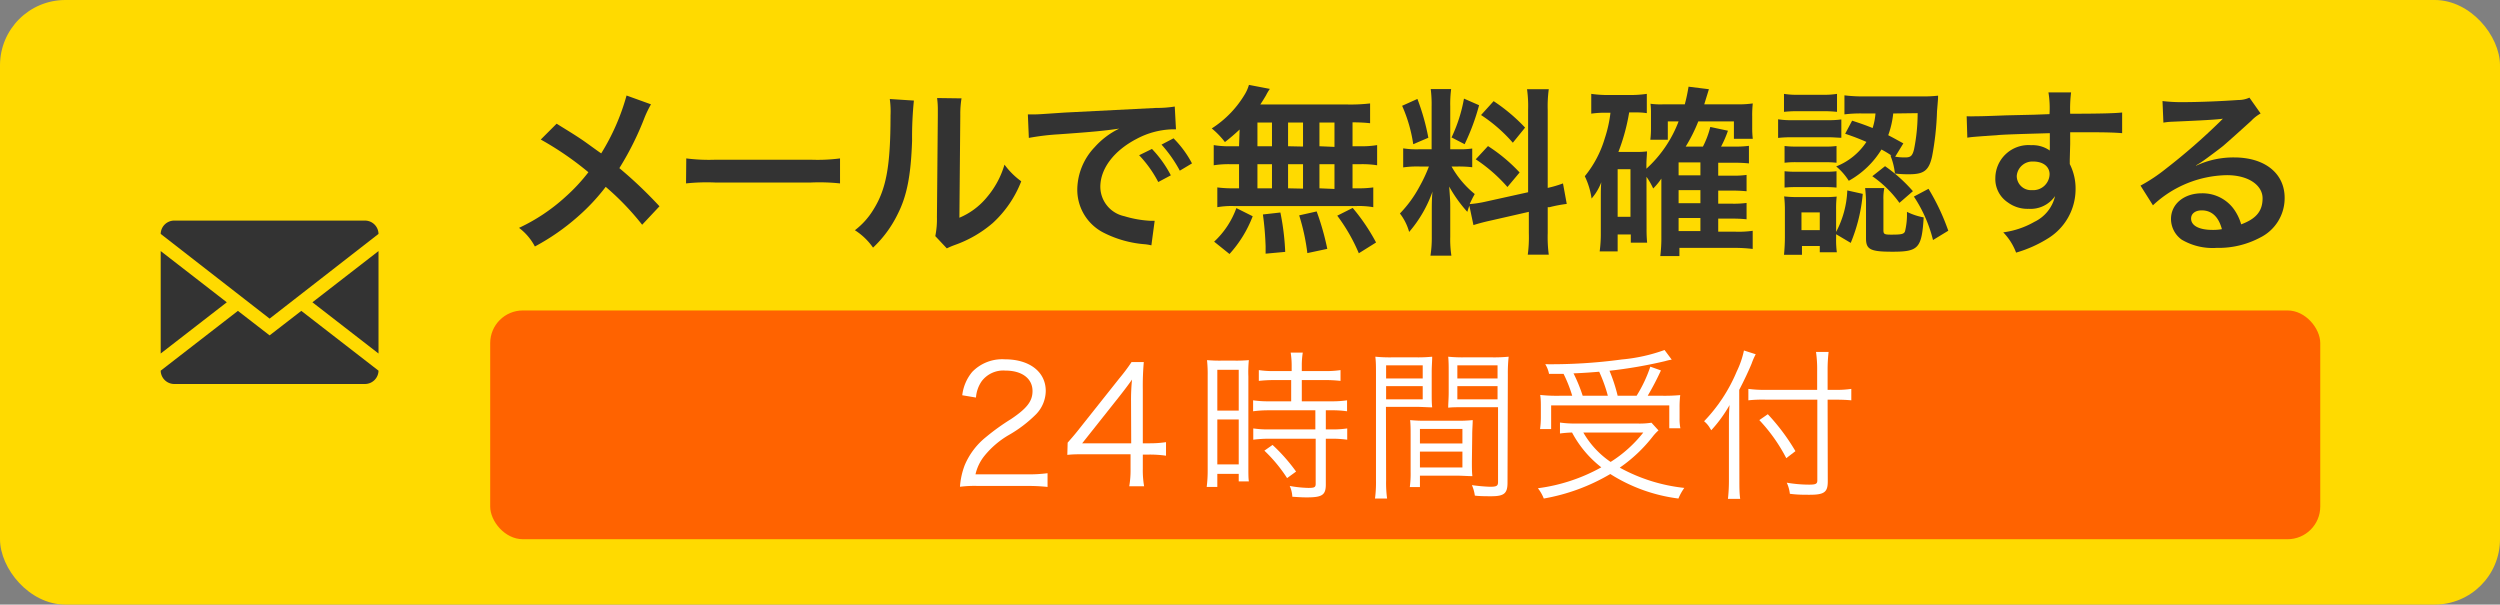
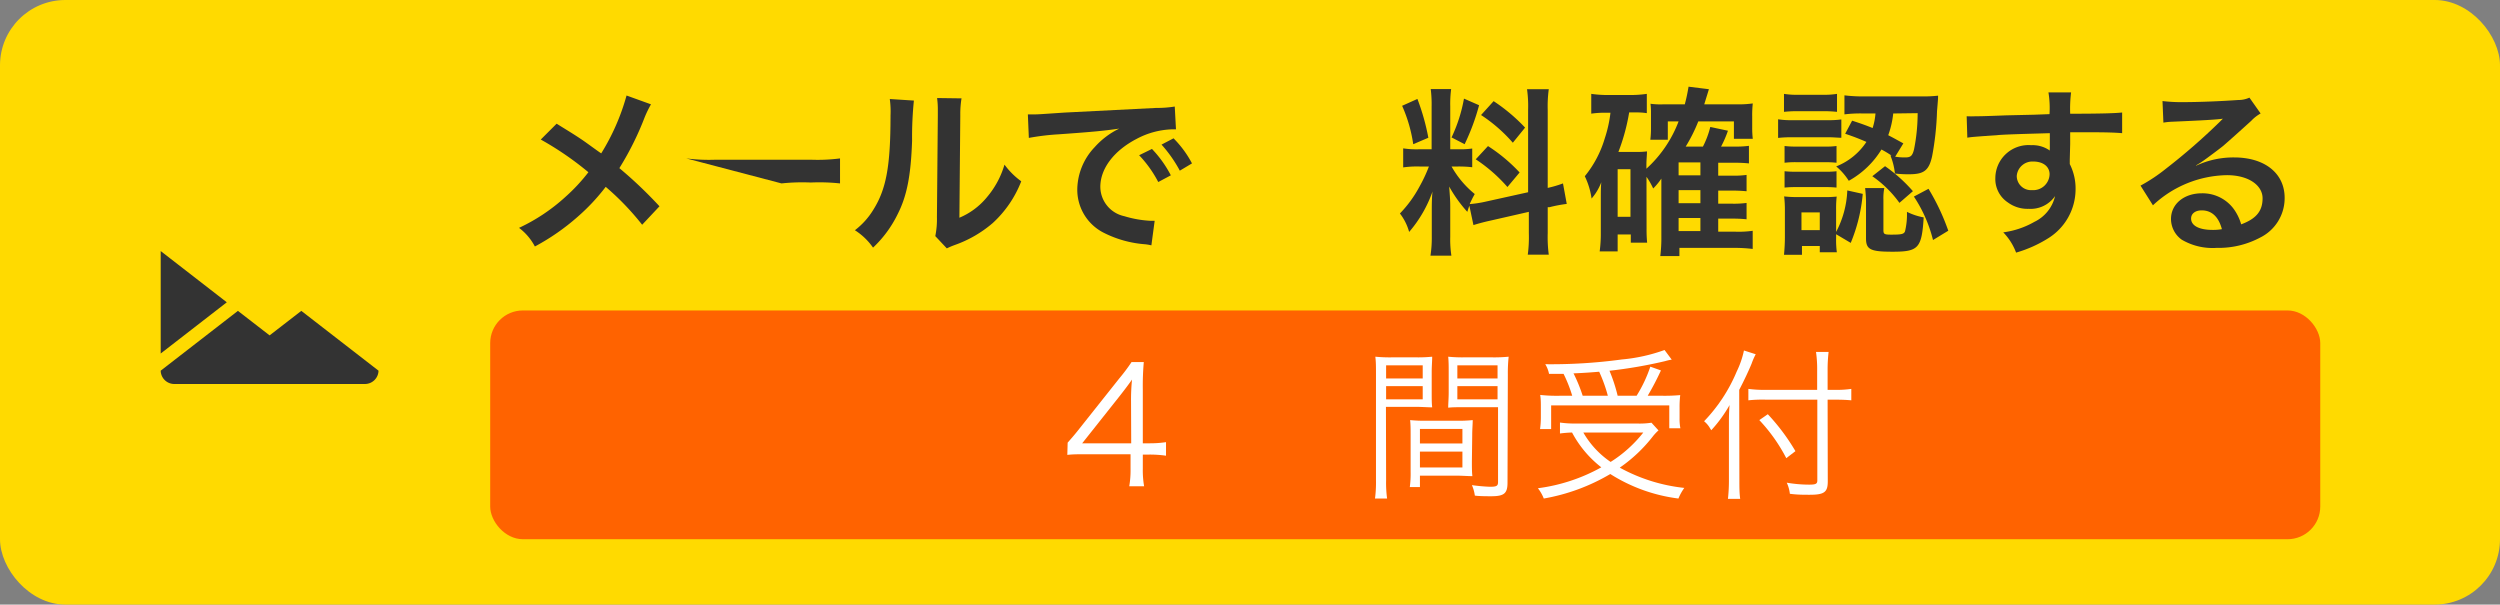
<svg xmlns="http://www.w3.org/2000/svg" viewBox="0 0 306 74">
  <rect x="0" y="0" width="306" height="74" fill="#808080" stroke="none" />
  <defs>
    <style>.cls-1{fill:#ffda00;}.cls-2{fill:#333;}.cls-3{fill:none;}.cls-4{fill:#ff6300;}.cls-5{fill:#fff;}</style>
  </defs>
  <g id="レイヤー_2" data-name="レイヤー 2">
    <g id="共通">
      <rect class="cls-1" width="306" height="74" rx="8" />
      <path class="cls-2" d="M79.68,12.77a13.78,13.78,0,0,0-.77,1.58,36.23,36.23,0,0,1-3.1,6.23,52.32,52.32,0,0,1,4.91,4.67L78.6,27.51a32.74,32.74,0,0,0-4.46-4.64,24.86,24.86,0,0,1-3.44,3.67,27.51,27.51,0,0,1-5.23,3.63,6.88,6.88,0,0,0-1.94-2.28,22.59,22.59,0,0,0,5.7-3.81,21.83,21.83,0,0,0,2.79-3,38.14,38.14,0,0,0-5.83-4l1.94-1.94c1.61,1,2.55,1.56,3.63,2.33,1.65,1.19,1.65,1.19,1.83,1.3a27,27,0,0,0,3.1-7.08Z" />
-       <path class="cls-2" d="M84,19.39a21.55,21.55,0,0,0,3.56.16H99.26a21.47,21.47,0,0,0,3.56-.16v3.06a24.08,24.08,0,0,0-3.58-.11H87.55a24.08,24.08,0,0,0-3.58.11Z" />
+       <path class="cls-2" d="M84,19.39a21.55,21.55,0,0,0,3.56.16H99.26a21.47,21.47,0,0,0,3.56-.16v3.06a24.08,24.08,0,0,0-3.58-.11a24.08,24.08,0,0,0-3.58.11Z" />
      <path class="cls-2" d="M111.86,12.31a44.21,44.21,0,0,0-.22,4.93c-.15,4.29-.64,6.77-1.78,9a14.07,14.07,0,0,1-3,4.07,7.83,7.83,0,0,0-2.22-2.13,9.11,9.11,0,0,0,2.27-2.53c1.58-2.53,2.09-5.37,2.09-11.53a11,11,0,0,0-.09-2Zm5.83-.27a11.89,11.89,0,0,0-.15,2.09l-.11,12.52a8.72,8.72,0,0,0,3.36-2.5,10.86,10.86,0,0,0,2.16-4A9.24,9.24,0,0,0,125,22.19a13.55,13.55,0,0,1-3.5,5.12A14.52,14.52,0,0,1,116.83,30c-.48.18-.66.27-.94.4l-1.41-1.5a10.45,10.45,0,0,0,.2-2.33l.11-12.41v-.66A10.32,10.32,0,0,0,114.7,12Z" />
      <path class="cls-2" d="M125.81,14l.84,0c.4,0,.4,0,3.63-.22l11.24-.57a13.45,13.45,0,0,0,2.27-.17l.15,2.79-.46,0A9.84,9.84,0,0,0,139.12,17c-2.79,1.45-4.44,3.65-4.44,5.87a3.7,3.7,0,0,0,2.93,3.59,13.31,13.31,0,0,0,3.28.57s.22,0,.44,0l-.4,3a5.94,5.94,0,0,0-.75-.13A13.41,13.41,0,0,1,135,28.44a5.9,5.9,0,0,1-3.14-5.31A7.64,7.64,0,0,1,134,18,9.64,9.64,0,0,1,137,15.74c-1.79.26-3.15.4-7.42.7a29.36,29.36,0,0,0-3.65.44ZM141,18.23a13.93,13.93,0,0,1,2.31,3.23l-1.54.82A14.29,14.29,0,0,0,139.43,19Zm3.41,2.66a16.23,16.23,0,0,0-2.24-3.19l1.47-.77A12.71,12.71,0,0,1,145.9,20Z" />
-       <path class="cls-2" d="M151.73,15.85a22.94,22.94,0,0,1-1.8,1.54,10,10,0,0,0-1.61-1.67,12.61,12.61,0,0,0,4.09-4.25,4.85,4.85,0,0,0,.46-1.08l2.56.49a6.12,6.12,0,0,0-.47.79c-.22.37-.39.66-.7,1.12h10.67a20.57,20.57,0,0,0,2.77-.13v2.42c-.72-.07-1-.09-2.15-.11V17.9h.86a11.28,11.28,0,0,0,2.15-.14v2.47a11.54,11.54,0,0,0-2.15-.13h-.86v2.95H166a13.68,13.68,0,0,0,2.09-.11v2.42a10.21,10.21,0,0,0-2.05-.14H151a10,10,0,0,0-2,.14V22.94a15.12,15.12,0,0,0,2.15.11h.51V20.1h-.95a11.8,11.8,0,0,0-2.15.13V17.76a11.28,11.28,0,0,0,2.15.14h.95Zm-3.12,13.73a10.43,10.43,0,0,0,2.72-4.11l2,1a14.64,14.64,0,0,1-2.84,4.62Zm5.3-11.68h1.78V15h-1.78Zm0,5.15h1.78V20.1h-1.78Zm1,8v-.9a36.62,36.62,0,0,0-.33-3.9l2.14-.24a30.29,30.29,0,0,1,.59,4.82Zm4.58-13.11V15h-1.83V17.9Zm0,5.15V20.1h-1.83v2.95Zm.53,7.89a25.7,25.7,0,0,0-1-4.62l2.14-.48a31.85,31.85,0,0,1,1.3,4.58Zm3.32-13V15H161.5V17.9Zm0,5.15V20.1H161.5v2.95ZM166.32,31a21.74,21.74,0,0,0-2.64-4.6l1.89-.95a23.84,23.84,0,0,1,2.86,4.23Z" />
      <path class="cls-2" d="M179.85,25.18c-.11.29-.14.4-.25.75a16.53,16.53,0,0,1-2.22-3.1c.11,1.49.13,1.8.13,2.5V29a12.88,12.88,0,0,0,.14,2.29h-2.56a14.1,14.1,0,0,0,.16-2.33V26.08c0-.88,0-1.91.09-2.64a15.33,15.33,0,0,1-2.86,4.95,6.57,6.57,0,0,0-1.13-2.26,14.52,14.52,0,0,0,2.38-3.26,18.58,18.58,0,0,0,1.17-2.49h-1.15a12.25,12.25,0,0,0-2,.11V18.16a10.78,10.78,0,0,0,2,.11h1.48V13.06a14.74,14.74,0,0,0-.11-2.16h2.5a14.11,14.11,0,0,0-.11,2.13v5.24h1a10.55,10.55,0,0,0,1.69-.09v2.29a13.86,13.86,0,0,0-1.74-.09h-.79a11.75,11.75,0,0,0,2.84,3.37,12.91,12.91,0,0,0-.62,1.23,13.66,13.66,0,0,0,2-.31l5.15-1.14V13.47a15.11,15.11,0,0,0-.13-2.55h2.66a15.62,15.62,0,0,0-.13,2.53V23a13.85,13.85,0,0,0,1.87-.55l.46,2.51a16.61,16.61,0,0,0-2.11.4l-.22,0v3.21a16.29,16.29,0,0,0,.13,2.6H187a16.06,16.06,0,0,0,.13-2.62V25.93L182.44,27c-1,.22-1.6.4-2.09.55Zm-6.36-13.07a27.34,27.34,0,0,1,1.34,4.75l-1.85.79a17.89,17.89,0,0,0-1.36-4.7Zm7.55.77a26.75,26.75,0,0,1-1.77,4.77l-1.6-.83a18.56,18.56,0,0,0,1.52-4.75Zm1.09,5A20.06,20.06,0,0,1,186,21.11l-1.49,1.78a19.19,19.19,0,0,0-3.88-3.39Zm.69-5.5a21.58,21.58,0,0,1,3.85,3.24l-1.5,1.85a18.65,18.65,0,0,0-3.89-3.39Z" />
      <path class="cls-2" d="M201.54,28a15.73,15.73,0,0,0,.07,1.7h-2v-1H198v2.07h-2.2a16.4,16.4,0,0,0,.14-2.27V24c0-.44,0-1.1.06-1.7a6.56,6.56,0,0,1-1.19,2,9.26,9.26,0,0,0-.83-2.73,13.23,13.23,0,0,0,2.44-4.62,15.55,15.55,0,0,0,.7-3.15h-.48a11.61,11.61,0,0,0-1.87.11V11.49a14.32,14.32,0,0,0,2.11.14h2.58a14,14,0,0,0,2.11-.14v2.36a8.12,8.12,0,0,0-1.3-.09h-.86a24.33,24.33,0,0,1-1.32,4.84h2.16a10.54,10.54,0,0,0,1.34-.07c0,.47-.07,1-.07,1.63v.49a15,15,0,0,0,3.94-5.79h-1.32V17.1H202a10.91,10.91,0,0,0,.08-1.43V13.8a8,8,0,0,0-.06-1.1,9,9,0,0,0,1.6.07h2.6c.24-.92.33-1.41.46-2.16l2.49.31-.57,1.85h4a12.09,12.09,0,0,0,1.94-.11,13.11,13.11,0,0,0-.07,1.63v1.27a11.76,11.76,0,0,0,.07,1.43h-2.31V14.86h-4.36a19.64,19.64,0,0,1-1.54,3.08h2.11a10.9,10.9,0,0,0,.9-2.4l2.16.46a13,13,0,0,1-.84,1.94h1.59a11.87,11.87,0,0,0,1.82-.09V20a16.64,16.64,0,0,0-1.76-.08h-2v1.58h1.63a11.6,11.6,0,0,0,1.84-.09v2a16.82,16.82,0,0,0-1.82-.08h-1.65v1.6h1.63a11.84,11.84,0,0,0,1.84-.09v2a16.23,16.23,0,0,0-1.82-.08h-1.65v1.6h2.15a12.29,12.29,0,0,0,2.07-.11v2.22a18.39,18.39,0,0,0-2.11-.13h-6.86v1h-2.34a17.89,17.89,0,0,0,.13-2.46v-5.5c0-.86,0-1.37,0-1.52a7.87,7.87,0,0,1-1,1.21,8.89,8.89,0,0,0-.82-1.43ZM198,26.54h1.57V20.71H198Zm10.13-5.08V19.88h-2.67v1.58Zm-2.67,3.41h2.67v-1.6h-2.67Zm0,3.41h2.67v-1.6h-2.67Z" />
      <path class="cls-2" d="M217.64,14.6a10.07,10.07,0,0,0,1.76.11h4.22a11.87,11.87,0,0,0,1.76-.09v2.24c-.53,0-.81-.06-1.67-.06H219.4a15.12,15.12,0,0,0-1.76.08Zm.72-3.11a9.78,9.78,0,0,0,1.79.11h2.92a9.72,9.72,0,0,0,1.78-.11v2.2a15.48,15.48,0,0,0-1.78-.08h-2.92a15.12,15.12,0,0,0-1.79.08Zm6.38,17.69a11.2,11.2,0,0,0,.09,1.7h-2.09v-.77h-2.18v1.08h-2.2c.07-.73.11-1.46.11-2.16V25.77a13.81,13.81,0,0,0-.09-1.73,13.37,13.37,0,0,0,1.72.08h3.21a12.1,12.1,0,0,0,1.5-.06,12.94,12.94,0,0,0-.07,1.58v2.75a11.82,11.82,0,0,0,1.37-5.08l1.89.42a20.2,20.2,0,0,1-1.47,6l-1.79-1.06Zm-6.31-11.31a10,10,0,0,0,1.39.07h3.63a8.32,8.32,0,0,0,1.34-.07v2.05a12.94,12.94,0,0,0-1.34-.07h-3.63a11.57,11.57,0,0,0-1.39.07Zm0,3.09a12.25,12.25,0,0,0,1.39.06h3.6a10.4,10.4,0,0,0,1.37-.06v2a12.37,12.37,0,0,0-1.39-.06h-3.61a12.91,12.91,0,0,0-1.36.06Zm2.07,7.21h2.24V26H220.5Zm6.2-13.4c1.23.4,1.67.57,2.51.9a7.9,7.9,0,0,0,.35-1.78h-1.45a15.82,15.82,0,0,0-2.35.11V11.67a18.16,18.16,0,0,0,2.39.13h7a16.36,16.36,0,0,0,2.07-.09c0,.36,0,.38-.13,1.92a35,35,0,0,1-.6,5.5c-.39,1.74-1,2.2-2.81,2.2a14.17,14.17,0,0,1-1.74-.09,8.16,8.16,0,0,0-.55-2.2l.13,0a11.77,11.77,0,0,0-1.23-.74,10.87,10.87,0,0,1-4,3.83,7.39,7.39,0,0,0-1.54-1.76,7.9,7.9,0,0,0,3.7-3c-.93-.4-1.35-.57-2.6-1Zm3.83,13.38c0,.51.11.57.95.57,1.25,0,1.54-.06,1.69-.39a8.81,8.81,0,0,0,.24-2.4,7.72,7.72,0,0,0,2.05.68c-.24,3.78-.64,4.2-3.81,4.2-2.7,0-3.25-.26-3.25-1.63V24.65a15.39,15.39,0,0,0-.11-1.63h2.35a6.18,6.18,0,0,0-.11,1.41Zm.2-7.81a18.76,18.76,0,0,1,3.41,3.06l-1.65,1.43a13.55,13.55,0,0,0-3.32-3.26Zm1-6.45a11.23,11.23,0,0,1-.61,2.66c.64.33.92.49,1.85,1l-1,1.63a7.35,7.35,0,0,0,1.21.09c.68,0,.9-.18,1.1-1a22.44,22.44,0,0,0,.44-4.42Zm4.32,9.22a26.9,26.9,0,0,1,2.42,5.13l-1.87,1.14a16.93,16.93,0,0,0-2.34-5.32Z" />
      <path class="cls-2" d="M253.34,19.55c0,.08,0,.26,0,.53a6.61,6.61,0,0,1,.71,3.1,7.08,7.08,0,0,1-3.28,5.94,15.37,15.37,0,0,1-4,1.8,7.21,7.21,0,0,0-1.57-2.48A10.38,10.38,0,0,0,249,27.16,4.65,4.65,0,0,0,251.54,24a3.64,3.64,0,0,1-3.24,1.56,4.05,4.05,0,0,1-2.55-.79,3.43,3.43,0,0,1-1.52-3,4.06,4.06,0,0,1,4.38-4,3.67,3.67,0,0,1,2.29.66,1,1,0,0,1,0-.26c0-.05,0-1.28,0-1.87-3.14.09-5.21.15-6.18.22-3.32.24-3.32.24-3.92.33l-.08-2.62a10.49,10.49,0,0,0,1.08,0c.54,0,.9,0,3.74-.11l3.45-.08,1.87-.07a11.83,11.83,0,0,0-.13-2.66l2.77,0a16.59,16.59,0,0,0-.11,2.61c3.83,0,5.54-.06,6.36-.15l0,2.53c-.81-.07-1.87-.11-3.69-.11-.53,0-.93,0-2.67,0v1.43Zm-4.49.22a1.92,1.92,0,0,0-2,1.76,1.74,1.74,0,0,0,1.87,1.74,2,2,0,0,0,2.15-2C250.83,20.36,250.06,19.77,248.85,19.77Z" />
      <path class="cls-2" d="M268.83,20.27a10.76,10.76,0,0,1,4.62-1c3.76,0,6.19,1.94,6.19,4.95a5.38,5.38,0,0,1-3,4.86,10.81,10.81,0,0,1-5.32,1.26,7.45,7.45,0,0,1-4.27-1,3.13,3.13,0,0,1-1.32-2.53c0-1.83,1.58-3.15,3.78-3.15a4.75,4.75,0,0,1,3.81,1.8,6,6,0,0,1,1,2c1.83-.68,2.62-1.62,2.62-3.19s-1.69-2.83-4.36-2.83a13.53,13.53,0,0,0-9.06,3.69L262,22.72a20.66,20.66,0,0,0,3.11-2.07,75.89,75.89,0,0,0,6.57-5.72l.4-.4,0,0c-.84.11-2.25.2-6.23.37a7.88,7.88,0,0,0-1.05.11l-.11-2.64a19.42,19.42,0,0,0,2.59.13c1.87,0,4.56-.11,6.69-.26a3.2,3.2,0,0,0,1.36-.29l1.37,1.94a4.76,4.76,0,0,0-1.15.9c-1.1,1-2.7,2.44-3.45,3.08-.4.33-2,1.52-2.42,1.81a10,10,0,0,1-.9.57Zm.66,5.48c-.79,0-1.3.4-1.3,1,0,.88,1,1.39,2.62,1.39a5.89,5.89,0,0,0,1.15-.09C271.56,26.54,270.72,25.75,269.49,25.75Z" />
      <rect class="cls-3" x="18" y="22" width="30" height="30" />
-       <path class="cls-2" d="M33,39,46.33,28.63A1.66,1.66,0,0,0,44.67,27H21.33a1.66,1.66,0,0,0-1.66,1.63Z" />
      <polygon class="cls-2" points="27.76 37 19.67 30.73 19.67 43.27 27.76 37" />
-       <polygon class="cls-2" points="46.33 43.27 46.33 30.73 38.24 37 46.33 43.27" />
      <path class="cls-2" d="M36.88,38.05l-3.88,3-3.88-3-9.45,7.32A1.66,1.66,0,0,0,21.33,47H44.67a1.66,1.66,0,0,0,1.66-1.63Z" />
      <rect class="cls-4" x="60" y="38" width="224" height="28" rx="4" />
-       <path class="cls-5" d="M119.7,59.48a14.32,14.32,0,0,0-2.2.1,9.18,9.18,0,0,1,.58-2.64,8.78,8.78,0,0,1,2.6-3.44,27.15,27.15,0,0,1,3.06-2.2c2-1.34,2.64-2.22,2.64-3.44,0-1.52-1.28-2.5-3.32-2.5a3.31,3.31,0,0,0-2.9,1.3,4,4,0,0,0-.7,2l-1.68-.28A5.44,5.44,0,0,1,119,45.52a5.11,5.11,0,0,1,4-1.54c3,0,5,1.52,5,3.88a4.17,4.17,0,0,1-1.18,2.84,15.77,15.77,0,0,1-3.4,2.58,10.89,10.89,0,0,0-2.88,2.46,5.6,5.6,0,0,0-1.14,2.32h6.38a17.46,17.46,0,0,0,2.44-.14V59.6a22.49,22.49,0,0,0-2.46-.12Z" />
      <path class="cls-5" d="M130.68,54.18c.42-.48.88-1,1.3-1.54L137,46.32a22.56,22.56,0,0,0,1.5-2H140a33.17,33.17,0,0,0-.12,3.38v6.56h.76a13.43,13.43,0,0,0,2.08-.14v1.66a13.7,13.7,0,0,0-2.1-.14h-.74v1.72a11.47,11.47,0,0,0,.16,2.16h-1.82a11.61,11.61,0,0,0,.16-2.16V55.6h-5.36c-1.12,0-1.72,0-2.38.08Zm7.76-5a24.32,24.32,0,0,1,.12-2.72c-.42.6-.92,1.26-1.5,2l-4.6,5.8h6Z" />
-       <path class="cls-5" d="M147.82,46a16.56,16.56,0,0,0-.08-1.92,17.94,17.94,0,0,0,1.84.06h1.48a17.19,17.19,0,0,0,1.8-.06,14.82,14.82,0,0,0-.06,2V57c0,1,0,1.48.06,1.92h-1.24V58H149V59.6h-1.3a16,16,0,0,0,.12-2.12ZM149,50.26h2.62v-5H149Zm0,6.58h2.62v-5.5H149Zm7-10.32a17.43,17.43,0,0,0-1.92.1V45.3a11.74,11.74,0,0,0,1.9.12h2.12v-.64a10.27,10.27,0,0,0-.12-1.62h1.48a9.74,9.74,0,0,0-.12,1.62v.64h2.84a12.09,12.09,0,0,0,1.9-.12v1.32a16.51,16.51,0,0,0-1.9-.1h-2.84v2.6h3.54a13.09,13.09,0,0,0,2-.12v1.34a12.84,12.84,0,0,0-1.94-.12h-.66v2.34h.62a12.24,12.24,0,0,0,2-.12v1.38a13.32,13.32,0,0,0-2-.12h-.62v5.6c0,1.28-.44,1.58-2.3,1.58-.32,0-.64,0-1.8-.08a3.56,3.56,0,0,0-.32-1.32,14.52,14.52,0,0,0,2.28.24c.76,0,.9-.08.9-.52V53.7H155.4a14.93,14.93,0,0,0-2,.12V52.44a12.74,12.74,0,0,0,2,.12H161V50.22h-5.62a14.62,14.62,0,0,0-2,.12V49a13.27,13.27,0,0,0,2,.12h2.66v-2.6Zm1.54,12a18.15,18.15,0,0,0-2.78-3.36l1-.7a21.52,21.52,0,0,1,2.88,3.26Z" />
      <path class="cls-5" d="M169.66,58.78a14.41,14.41,0,0,0,.12,2.24H168.3a15,15,0,0,0,.12-2.24V45.86c0-1,0-1.56-.08-2.2a18.51,18.51,0,0,0,2.1.08h2.86a17.55,17.55,0,0,0,2-.08c0,.56-.06,1.16-.06,1.9V48c0,.8,0,1.36.06,1.86-.54,0-1.22-.06-2-.06h-3.66Zm0-12.46h4.48v-1.6h-4.48Zm0,2.56h4.48V47.26h-4.48Zm10.5,7.58c0,.76,0,1.3.06,1.82-.56,0-1.22-.06-2-.06H173.8v1.4h-1.24a12.34,12.34,0,0,0,.1-1.88V53.3c0-.72,0-1.3-.06-1.88a18,18,0,0,0,2,.08h3.66a17.72,17.72,0,0,0,2-.08c0,.56-.06,1.08-.06,1.88Zm-6.36-2.18H179V52.5H173.8Zm0,2.94H179V55.28H173.8Zm10.72,1.86c0,1.32-.42,1.66-2,1.66-.42,0-1.5,0-2-.08a4.59,4.59,0,0,0-.36-1.28,21.75,21.75,0,0,0,2.2.2c.82,0,1-.1,1-.58V49.84h-4.1c-.84,0-1.48,0-2,.06,0-.52.06-1.12.06-1.86V45.56c0-.7,0-1.3-.06-1.9a17.33,17.33,0,0,0,2,.08h3.3a18.51,18.51,0,0,0,2.1-.08,18.92,18.92,0,0,0-.1,2.2Zm-6.14-12.76h4.92v-1.6h-4.92Zm0,2.56h4.92V47.26h-4.92Z" />
      <path class="cls-5" d="M203,52.68a5.87,5.87,0,0,0-.68.72,18.21,18.21,0,0,1-4.06,3.84,21,21,0,0,0,7.9,2.48,6.13,6.13,0,0,0-.72,1.3,20.27,20.27,0,0,1-8.34-3,24.14,24.14,0,0,1-8.14,3,5,5,0,0,0-.72-1.26A21.6,21.6,0,0,0,196,57.2a13.23,13.23,0,0,1-3.58-4.26,13.84,13.84,0,0,0-1.48.12V51.72a13,13,0,0,0,2,.12h7.44a9.56,9.56,0,0,0,1.76-.1Zm-10.56-4.24a17,17,0,0,0-1.06-2.68c-.42,0-.74,0-1.78,0a3.51,3.51,0,0,0-.46-1.18,64.2,64.2,0,0,0,9.36-.58,20.74,20.74,0,0,0,5.24-1.16l.88,1.18a5.76,5.76,0,0,0-.8.18A56.39,56.39,0,0,1,197,45.38,19.74,19.74,0,0,1,198,48.44h2.32A16.78,16.78,0,0,0,202,44.88l1.3.46a33.88,33.88,0,0,1-1.62,3.1h1.7a21.32,21.32,0,0,0,2.28-.08,11.83,11.83,0,0,0-.08,1.52v1.3a5.87,5.87,0,0,0,.1,1.24h-1.36v-2.8H189.86v2.9H188.5a10.09,10.09,0,0,0,.1-1.42V49.84c0-.52,0-1-.08-1.5a18.75,18.75,0,0,0,2.46.1Zm4.36,0a18.36,18.36,0,0,0-1.06-2.94c-1,.08-1.68.14-3.14.2a19.09,19.09,0,0,1,1.12,2.74Zm-3,4.5a10.89,10.89,0,0,0,3.34,3.6,15.71,15.71,0,0,0,4-3.6Z" />
      <path class="cls-5" d="M212.9,58.68c0,.92,0,1.68.1,2.38h-1.5a20.26,20.26,0,0,0,.12-2.42V52c0-.88,0-1.5.08-2.42a16.73,16.73,0,0,1-2.24,3.08l-.14-.22a3.08,3.08,0,0,0-.74-.88,19.74,19.74,0,0,0,4-6.1,11,11,0,0,0,.88-2.56l1.44.46a8.2,8.2,0,0,0-.5,1.14c-.28.7-.92,2.08-1.52,3.22Zm10.82.24c0,1.32-.42,1.64-2.22,1.64-.78,0-1.54,0-2.42-.12a4.43,4.43,0,0,0-.38-1.36,16.38,16.38,0,0,0,2.74.24c.82,0,1-.1,1-.52V48.92h-6.28A15.49,15.49,0,0,0,214,49v-1.4a14.75,14.75,0,0,0,2.08.12h6.34v-2.3a14.93,14.93,0,0,0-.14-2.34h1.54a19.06,19.06,0,0,0-.12,2.34v2.3h1a12.27,12.27,0,0,0,1.9-.12V49c-.62-.06-1.26-.08-1.9-.08h-1Zm-7.34-8.22a25.36,25.36,0,0,1,3.38,4.52l-1.12.86a20.44,20.44,0,0,0-3.3-4.66Z" />
    </g>
  </g>
</svg>